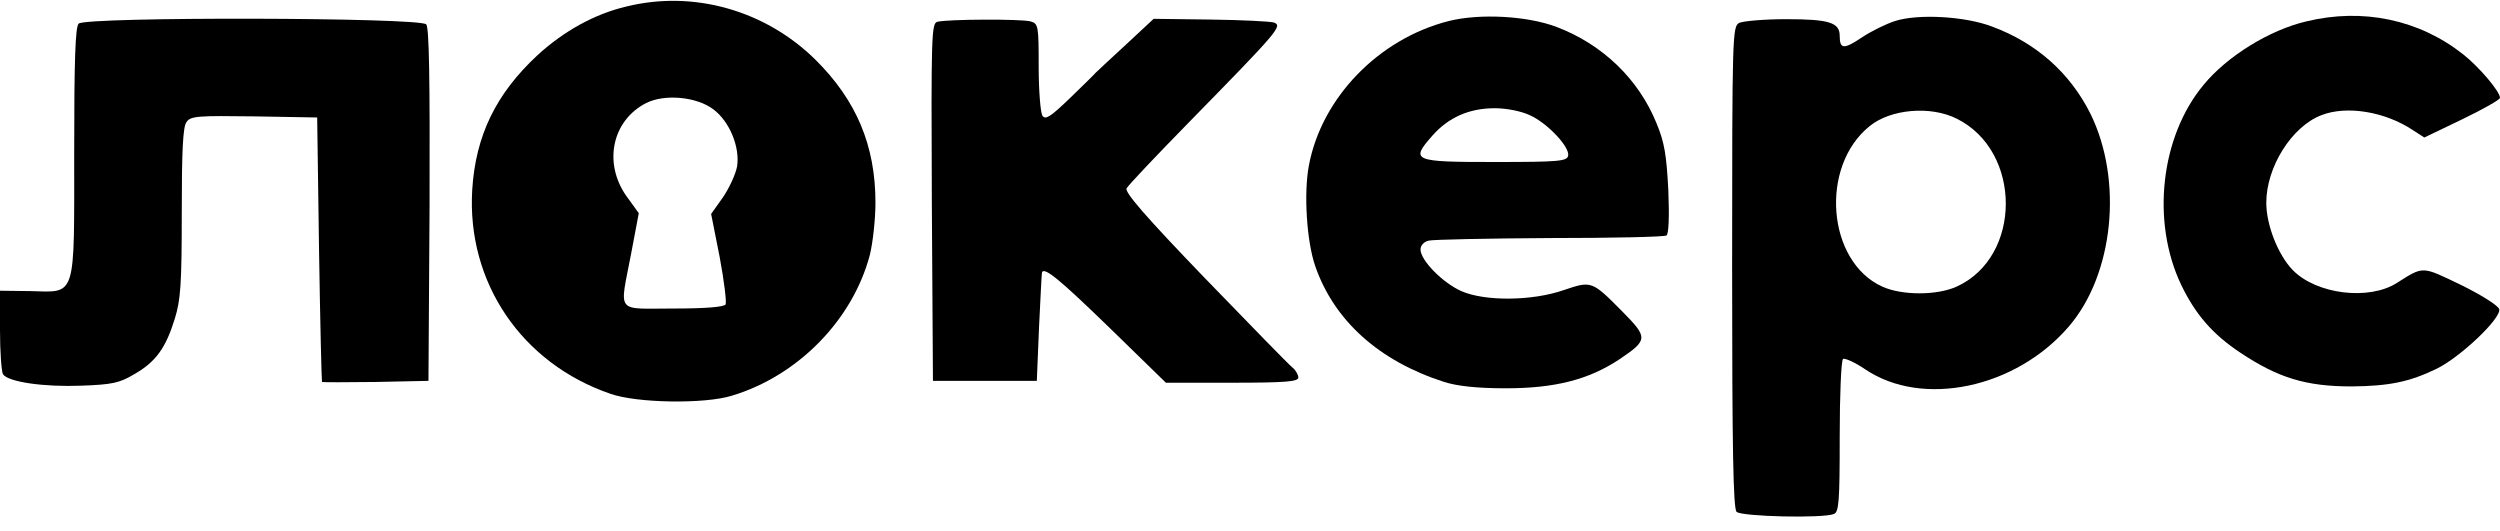
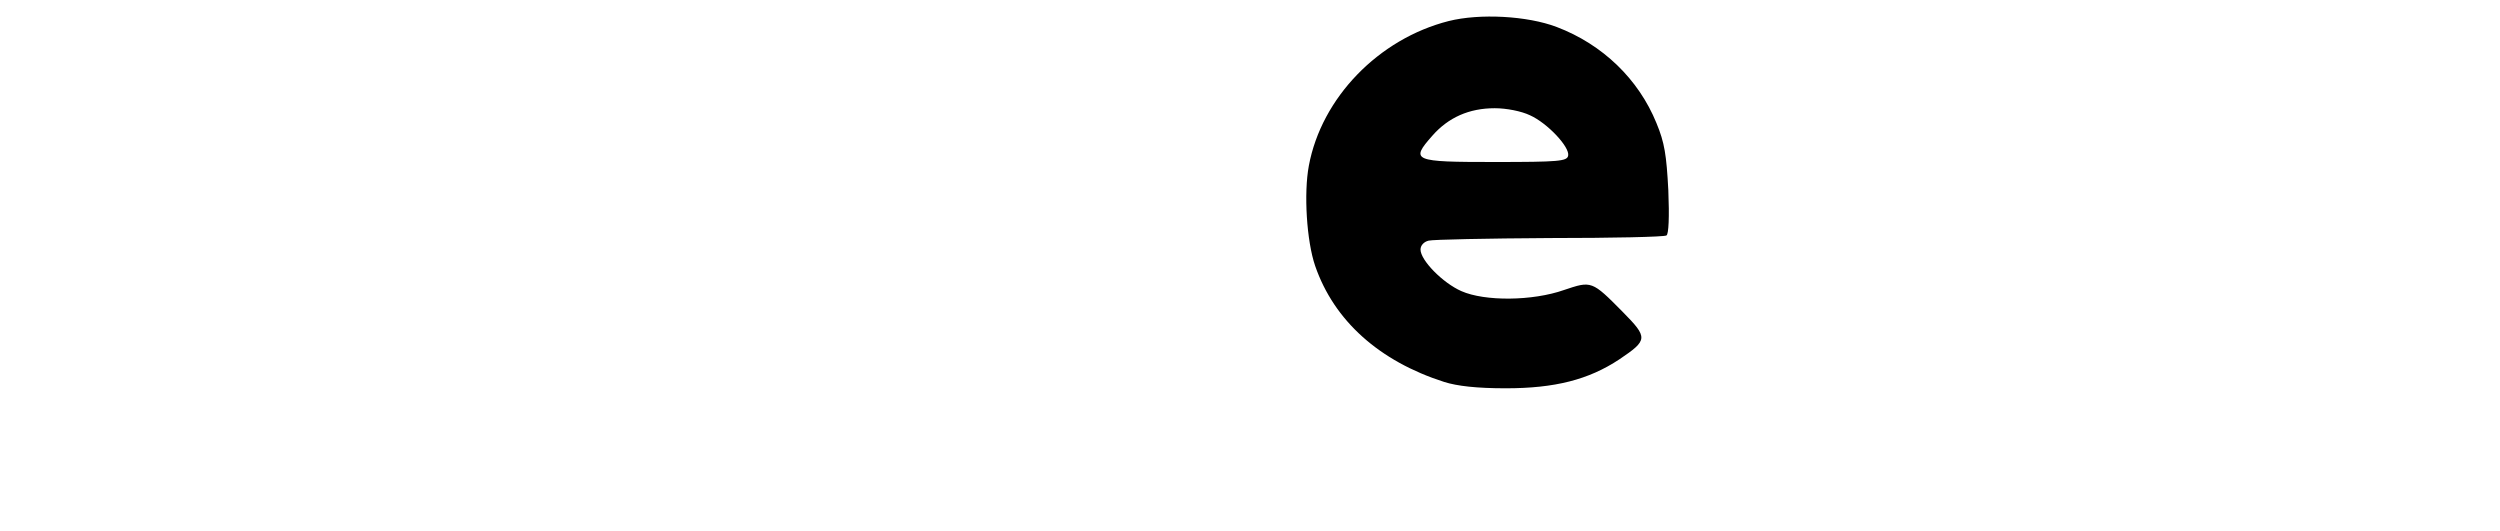
<svg xmlns="http://www.w3.org/2000/svg" width="146" height="31" viewBox="0 0 146 31" fill="none">
-   <path d="M36.569 0.384C34.727 0.817 32.929 1.813 31.391 3.222C28.965 5.475 27.773 7.923 27.578 11.086C27.253 16.48 30.46 21.224 35.659 23.001C37.197 23.542 41.14 23.607 42.743 23.109C46.621 21.939 49.805 18.668 50.802 14.877C50.975 14.162 51.127 12.797 51.127 11.844C51.127 8.508 50.022 5.865 47.617 3.482C44.693 0.6 40.49 -0.591 36.569 0.384ZM41.66 6.385C42.613 7.099 43.22 8.594 43.046 9.721C42.96 10.176 42.591 10.977 42.223 11.519L41.53 12.494L42.028 15.007C42.288 16.393 42.44 17.65 42.375 17.78C42.266 17.931 41.205 18.018 39.298 18.018C35.919 18.018 36.179 18.365 36.85 14.855L37.305 12.45L36.569 11.432C35.226 9.504 35.746 7.034 37.739 6.016C38.822 5.475 40.685 5.648 41.66 6.385Z" fill="black" />
  <path d="M84.605 1.229C80.51 2.268 77.174 5.713 76.437 9.677C76.134 11.28 76.307 14.075 76.805 15.527C77.91 18.733 80.553 21.094 84.344 22.307C85.103 22.546 86.229 22.676 87.941 22.676C90.8 22.676 92.772 22.177 94.57 20.986C96.238 19.859 96.26 19.729 94.765 18.213C92.967 16.393 92.945 16.393 91.342 16.935C89.501 17.585 86.706 17.606 85.341 17C84.258 16.523 82.958 15.202 82.958 14.573C82.958 14.335 83.153 14.118 83.435 14.053C83.673 13.989 86.857 13.924 90.497 13.902C94.136 13.902 97.191 13.837 97.321 13.75C97.451 13.685 97.495 12.667 97.43 11.107C97.321 9.049 97.213 8.334 96.736 7.186C95.696 4.63 93.595 2.593 90.909 1.575C89.197 0.925 86.424 0.774 84.605 1.229ZM89.349 6.731C90.367 7.186 91.689 8.594 91.58 9.092C91.515 9.417 91.039 9.461 87.291 9.461C82.503 9.461 82.351 9.396 83.651 7.923C84.583 6.861 85.796 6.32 87.291 6.32C87.984 6.32 88.851 6.493 89.349 6.731Z" fill="black" />
-   <path d="M110.667 1.229C110.125 1.402 109.259 1.835 108.739 2.182C107.677 2.897 107.439 2.875 107.439 2.095C107.439 1.315 106.832 1.12 104.297 1.12C103.041 1.12 101.806 1.229 101.568 1.337C101.178 1.553 101.156 1.943 101.156 15.592C101.156 26.229 101.221 29.695 101.416 29.89C101.698 30.171 106.442 30.28 107.092 30.02C107.395 29.912 107.439 29.305 107.439 25.492C107.439 23.066 107.525 21.029 107.634 20.964C107.742 20.899 108.327 21.159 108.933 21.571C112.27 23.824 117.729 22.676 120.827 19.058C123.448 16.003 123.99 10.522 122.083 6.644C120.892 4.261 118.92 2.507 116.342 1.553C114.761 0.947 112.01 0.795 110.667 1.229ZM114.263 6.926C118.097 8.811 118.097 15.007 114.263 16.74C113.115 17.26 111.078 17.26 109.93 16.74C106.702 15.288 106.247 9.721 109.194 7.359C110.428 6.363 112.746 6.168 114.263 6.926Z" fill="black" />
-   <path d="M134.691 1.25C132.546 1.748 130.055 3.287 128.69 4.955C126.177 7.966 125.614 12.949 127.39 16.653C128.214 18.365 129.232 19.535 130.835 20.596C133.045 22.069 134.67 22.567 137.334 22.567C139.522 22.546 140.714 22.307 142.317 21.527C143.682 20.856 146.065 18.603 145.956 18.061C145.913 17.866 144.982 17.26 143.747 16.653C141.407 15.527 141.559 15.527 139.977 16.523C138.352 17.563 135.276 17.195 133.89 15.765C133.045 14.898 132.351 13.144 132.351 11.844C132.351 9.764 133.825 7.403 135.558 6.731C137.031 6.146 139.284 6.515 140.909 7.598L141.58 8.031L143.79 6.969C145.003 6.385 146 5.821 146 5.713C146 5.345 144.786 3.915 143.855 3.178C141.277 1.142 137.984 0.449 134.691 1.25Z" fill="black" />
-   <path d="M4.593 1.38C4.398 1.575 4.333 3.525 4.333 8.833C4.333 17.541 4.484 17.065 1.755 17L0 16.978V19.274C0 20.553 0.087 21.701 0.173 21.852C0.455 22.307 2.578 22.611 4.744 22.524C6.542 22.459 6.976 22.372 7.842 21.852C9.099 21.137 9.684 20.314 10.204 18.625C10.55 17.52 10.615 16.61 10.615 12.407C10.615 8.811 10.68 7.381 10.897 7.121C11.135 6.774 11.569 6.753 14.84 6.796L18.523 6.861L18.631 14.552C18.696 18.776 18.782 22.264 18.804 22.307C18.826 22.329 20.234 22.329 21.945 22.307L25.022 22.242L25.087 11.974C25.108 4.586 25.065 1.618 24.892 1.423C24.545 1.012 5.004 0.969 4.593 1.38Z" fill="black" />
-   <path d="M54.745 1.272C54.398 1.359 54.376 2.008 54.419 11.8L54.484 22.242H57.517H60.55L60.68 19.101C60.767 17.368 60.832 15.938 60.854 15.895C61.005 15.592 61.915 16.35 64.753 19.101L68.089 22.351H71.945C75.087 22.351 75.823 22.286 75.823 22.047C75.823 21.896 75.672 21.614 75.477 21.463C75.282 21.311 72.985 18.95 70.364 16.242C66.898 12.645 65.663 11.216 65.793 10.999C65.88 10.826 67.526 9.092 69.433 7.143C74.697 1.77 74.913 1.51 74.394 1.315C74.177 1.25 72.487 1.164 70.689 1.142L67.374 1.099L65.815 2.55C64.948 3.352 64.125 4.11 63.995 4.24C63.887 4.37 63.172 5.063 62.435 5.778C61.33 6.839 61.049 7.013 60.875 6.753C60.767 6.58 60.659 5.301 60.659 3.915C60.659 1.489 60.637 1.38 60.182 1.25C59.619 1.099 55.33 1.12 54.745 1.272Z" fill="black" />
</svg>